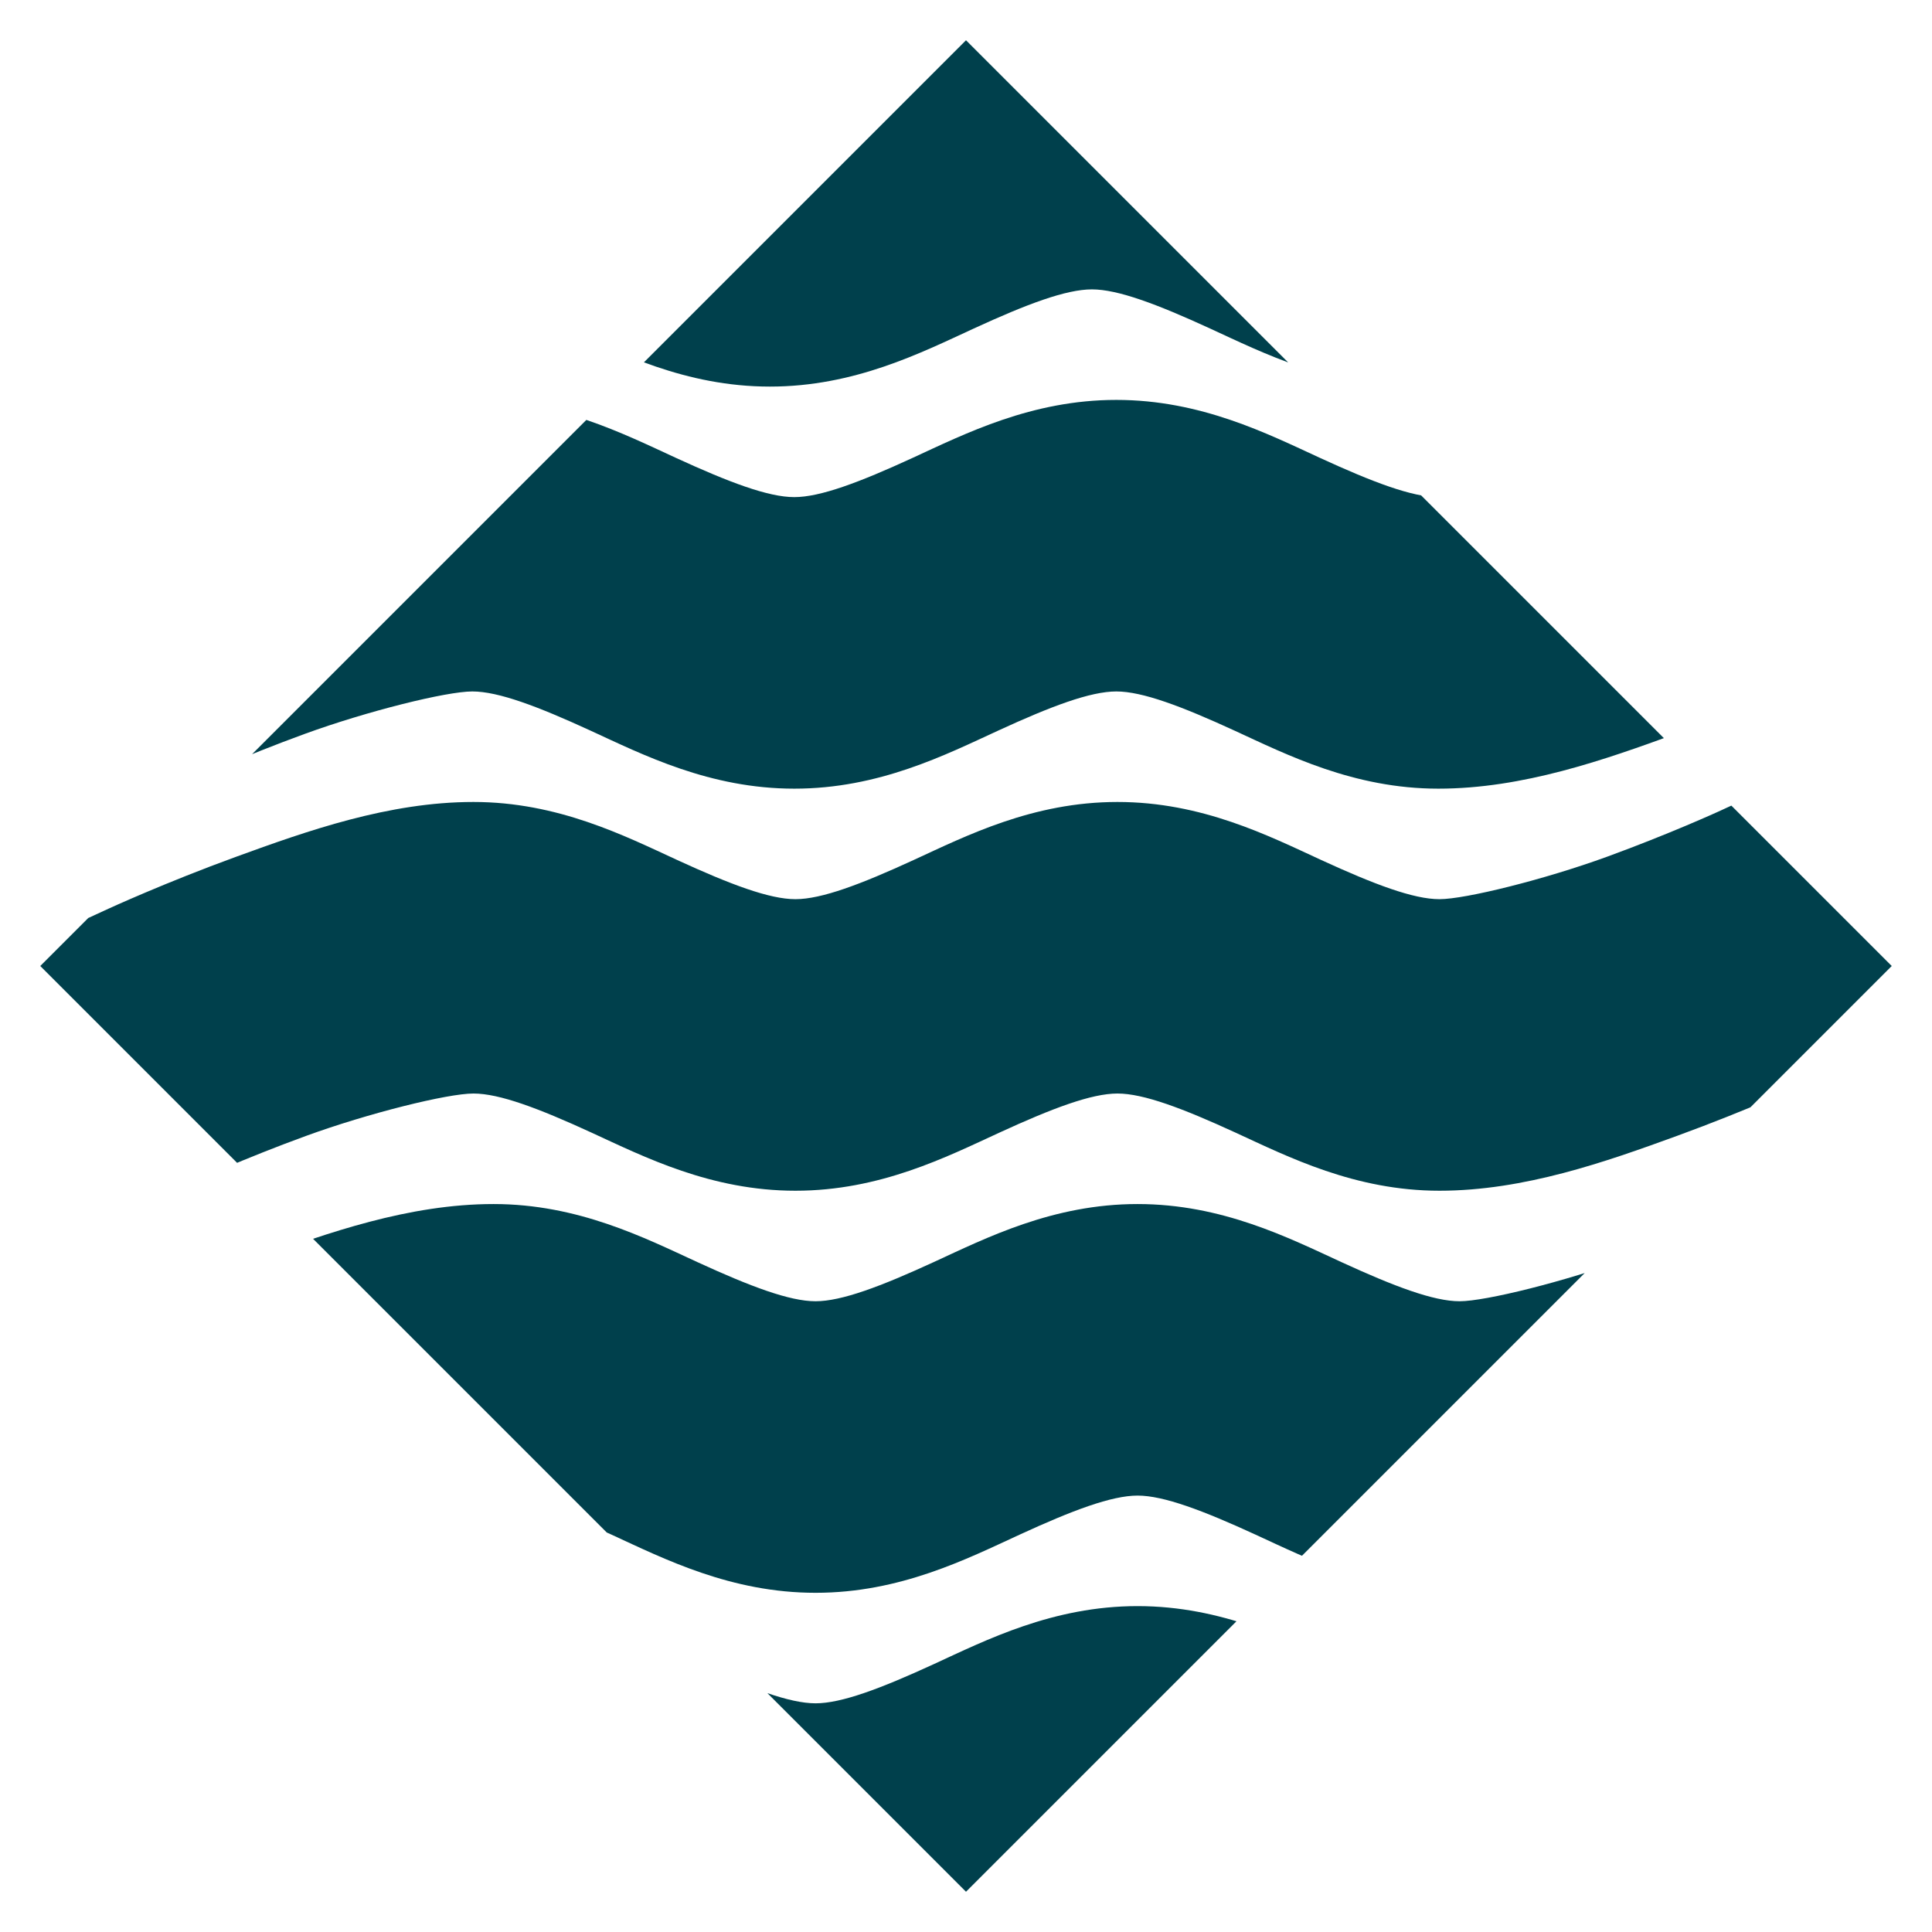
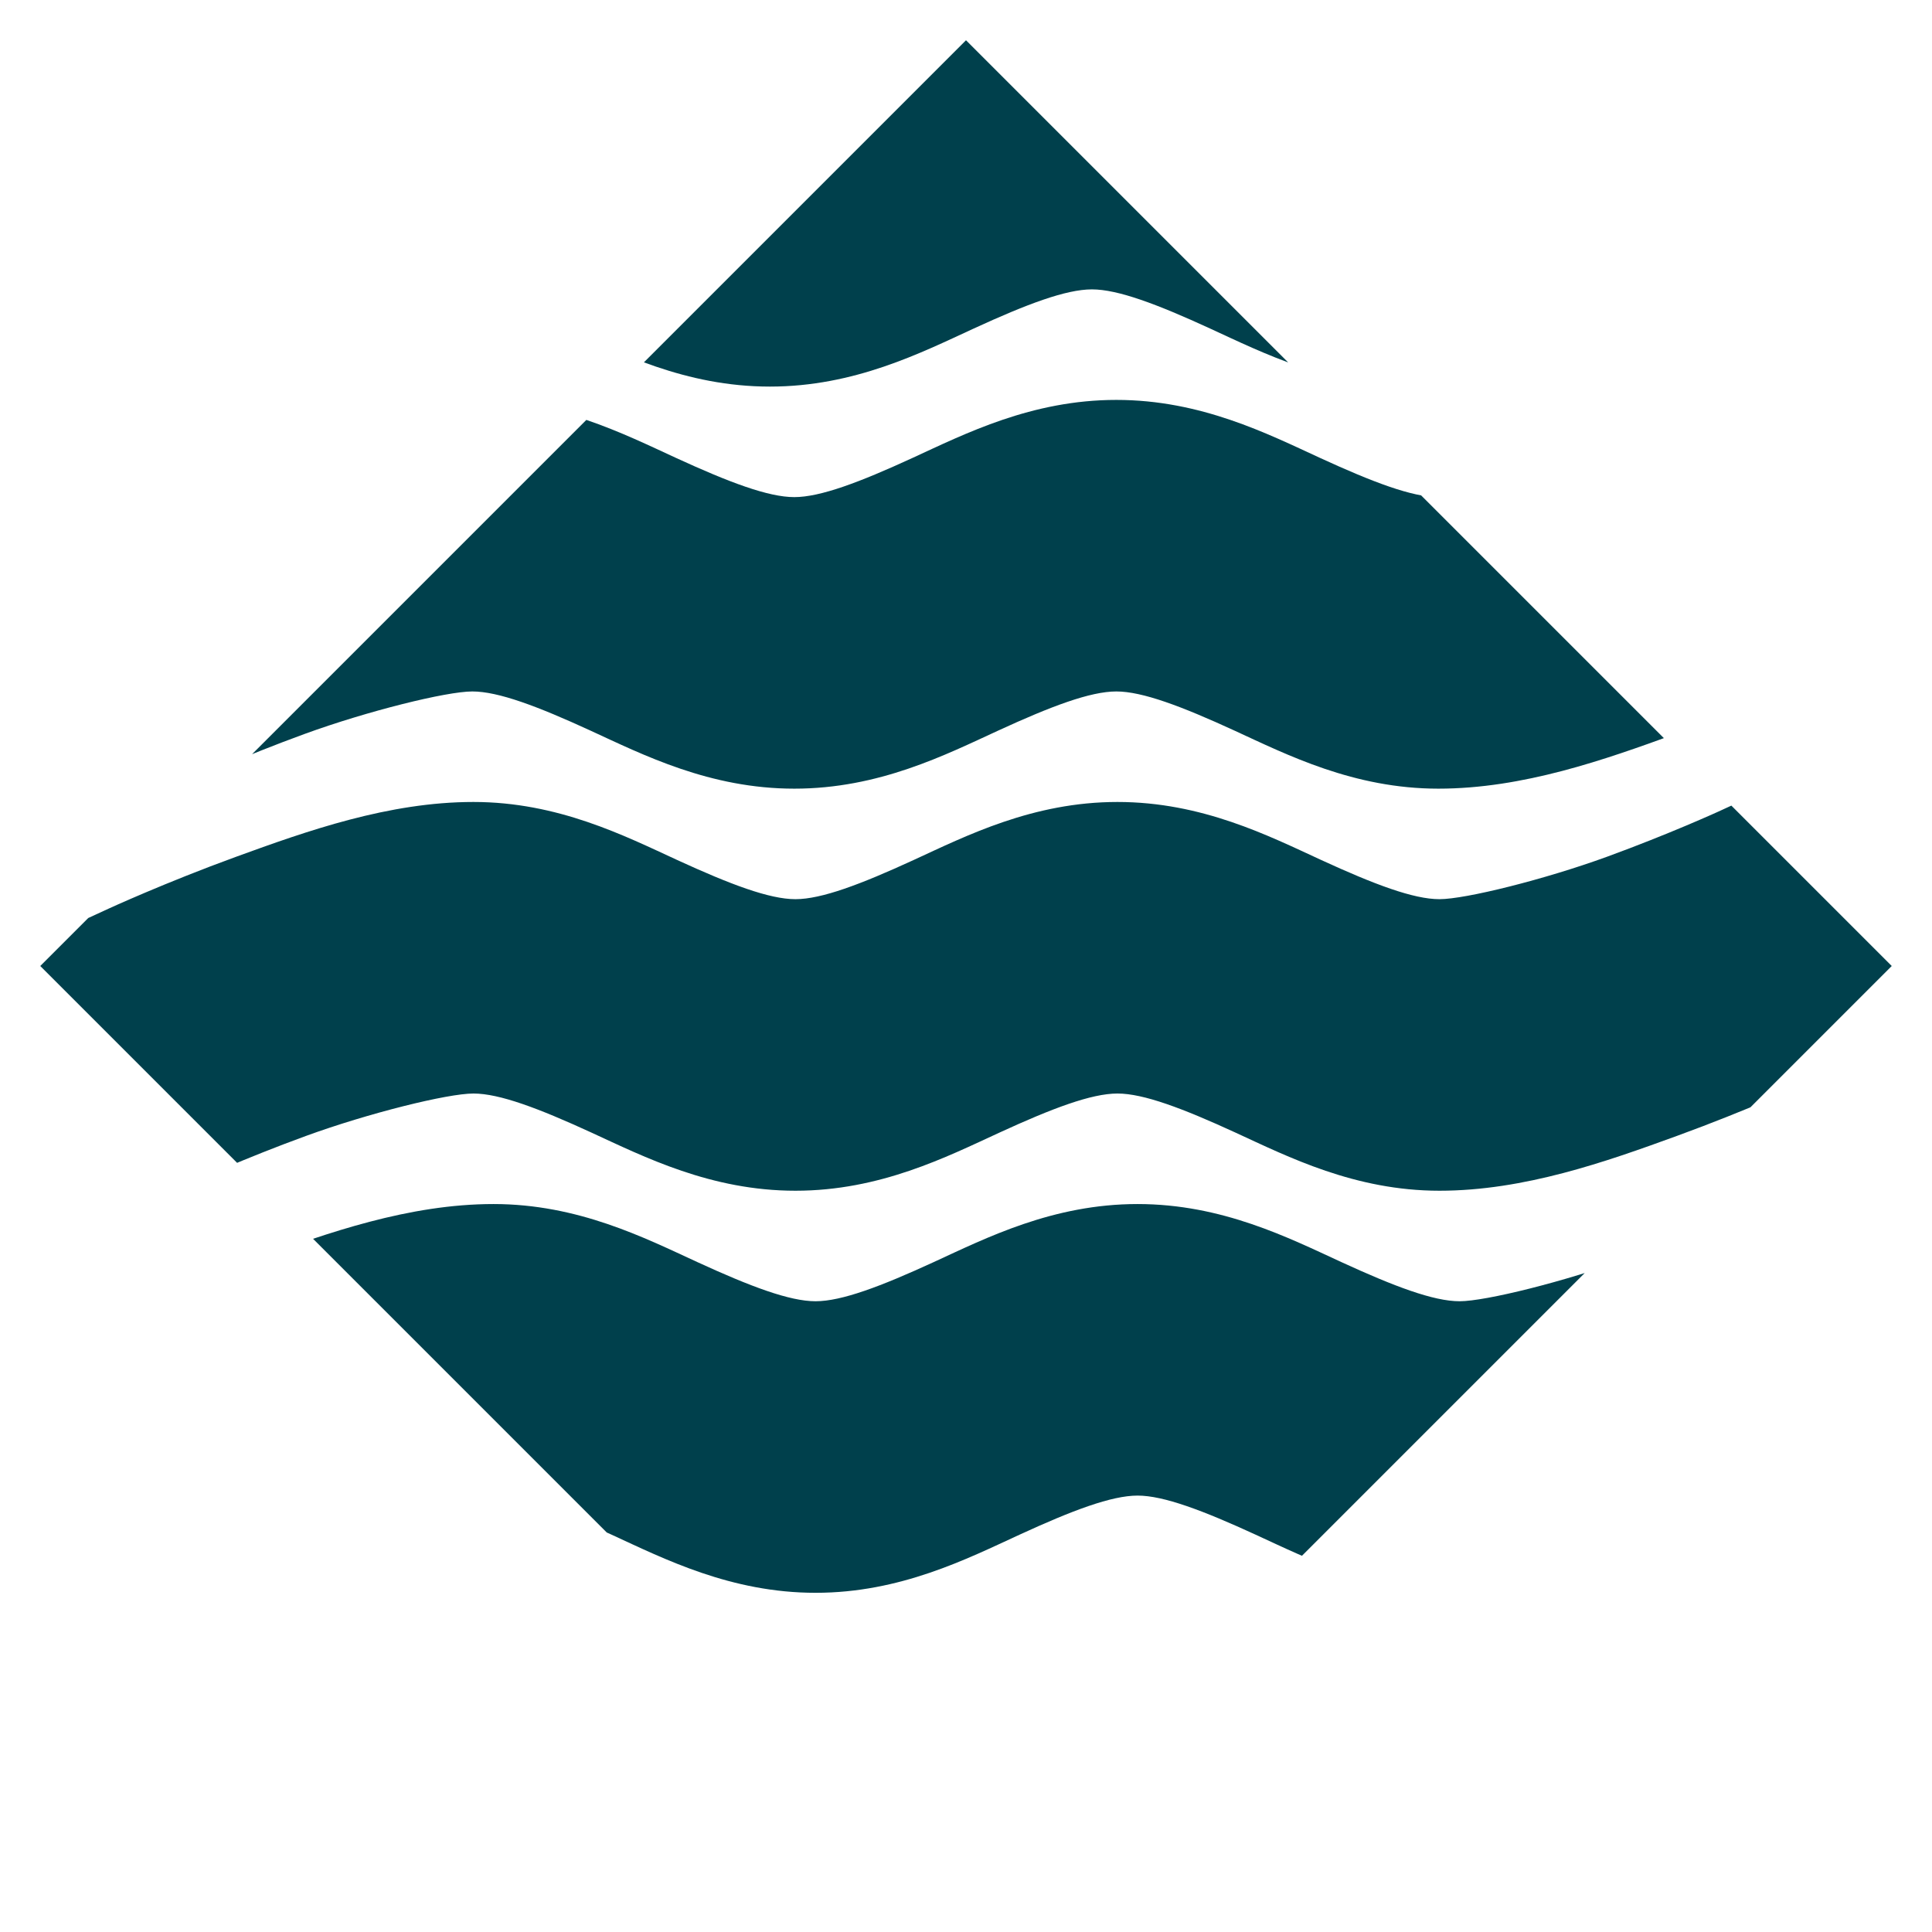
<svg xmlns="http://www.w3.org/2000/svg" xmlns:ns1="http://www.inkscape.org/namespaces/inkscape" xmlns:ns2="http://sodipodi.sourceforge.net/DTD/sodipodi-0.dtd" width="192" height="192" viewBox="0 0 50.8 50.8" version="1.1" id="svg5" ns1:version="1.1.2 (0a00cf5339, 2022-02-04)" ns2:docname="Logo2.svg" ns1:export-filename="/home/rdhutchins/Pictures/Logo.png" ns1:export-xdpi="96" ns1:export-ydpi="96">
  <ns2:namedview id="namedview7" pagecolor="#ffffff" bordercolor="#666666" borderopacity="1.0" ns1:pageshadow="2" ns1:pageopacity="0.0" ns1:pagecheckerboard="false" ns1:document-units="px" showgrid="true" width="19px" units="px" showborder="true" ns1:showpageshadow="false" borderlayer="true" objecttolerance="20" ns1:zoom="3.3215974" ns1:cx="47.115885" ns1:cy="111.99431" ns1:window-width="1920" ns1:window-height="1019" ns1:window-x="0" ns1:window-y="27" ns1:window-maximized="1" ns1:current-layer="layer3">
    <ns1:grid type="xygrid" id="grid9" originx="0" originy="0" empspacing="8" spacingx="1.058" spacingy="1.058" />
  </ns2:namedview>
  <defs id="defs2">
    <marker style="overflow:visible" id="Arrow1Sstart" refX="0.0" refY="0.0" orient="auto" ns1:stockid="Arrow1Sstart" ns1:isstock="true">
-       <path transform="scale(0.2) translate(6,0)" style="fill-rule:evenodd;fill:context-stroke;stroke:context-stroke;stroke-width:1.0pt" d="M 0.0,0.0 L 5.0,-5.0 L -12.5,0.0 L 5.0,5.0 L 0.0,0.0 z " id="path21272" />
-     </marker>
+       </marker>
    <marker style="overflow:visible" id="Arrow1Lstart" refX="0.0" refY="0.0" orient="auto" ns1:stockid="Arrow1Lstart" ns1:isstock="true">
-       <path transform="scale(0.8) translate(12.5,0)" style="fill-rule:evenodd;fill:context-stroke;stroke:context-stroke;stroke-width:1.0pt" d="M 0.0,0.0 L 5.0,-5.0 L -12.5,0.0 L 5.0,5.0 L 0.0,0.0 z " id="path21260" />
-     </marker>
+       </marker>
    <clipPath clipPathUnits="userSpaceOnUse" id="clipPath3067">
      <path style="color:#000000;fill:#000000;stroke-width:1;-inkscape-stroke:none" d="m 25.4,3.969 c -11.015,-2e-7 -19.989,8.349 -21.191,19.043 -0.003,0.001 -0.07,0.023 -0.07,0.023 l 0.055,0.143 c -0.078,0.741 -0.225,1.461 -0.225,2.223 0,0.638 0.133,1.239 0.188,1.863 -1.709e-4,6.6e-5 -0.018,0.006 -0.018,0.006 l 0.025,0.066 c 0.993,10.912 10.066,19.496 21.236,19.496 11.833,0 21.432,-9.599 21.432,-21.432 0,-11.833 -9.599,-21.432 -21.432,-21.432 z m 0,0.529 c 10.704,0 19.423,8.07 20.654,18.441 -1.23,-0.107 -2.385,-0.51 -3.631,-0.963 -0.794,-0.289 -1.569,0.02 -2.285,0.352 -0.716,0.332 -1.406,0.691 -2.039,0.691 -0.663,0 -1.327,-0.247 -2.021,-0.512 -0.695,-0.265 -1.419,-0.547 -2.211,-0.547 -0.791,0 -1.516,0.282 -2.211,0.547 -0.695,0.265 -1.36,0.512 -2.023,0.512 -0.663,0 -1.327,-0.247 -2.021,-0.512 -0.695,-0.265 -1.419,-0.547 -2.211,-0.547 -0.791,0 -1.516,0.282 -2.211,0.547 -0.695,0.265 -1.36,0.512 -2.023,0.512 -0.663,0 -1.327,-0.247 -2.021,-0.512 -0.695,-0.265 -1.419,-0.547 -2.211,-0.547 -0.791,0 -1.516,0.282 -2.211,0.547 -0.695,0.265 -1.36,0.512 -2.023,0.512 -0.663,0 -1.327,-0.247 -2.021,-0.512 C 9.983,22.243 9.258,21.961 8.467,21.961 7.675,21.961 6.615,22.232 5.729,22.5 5.188,22.663 5.044,22.724 4.758,22.826 6.039,12.509 14.735,4.498 25.4,4.498 Z m 16.842,17.977 c 1.262,0.459 2.501,0.903 3.865,1.002 0.05,0.539 0.156,1.061 0.164,1.611 -1.314,-0.067 -2.528,-0.515 -3.848,-0.994 -0.794,-0.289 -1.569,0.02 -2.285,0.352 -0.716,0.332 -1.406,0.689 -2.039,0.689 -0.663,0 -1.327,-0.247 -2.021,-0.512 -0.695,-0.265 -1.419,-0.547 -2.211,-0.547 -0.791,0 -1.516,0.282 -2.211,0.547 -0.695,0.265 -1.36,0.512 -2.023,0.512 -0.663,0 -1.327,-0.247 -2.021,-0.512 -0.695,-0.265 -1.419,-0.547 -2.211,-0.547 -0.791,0 -1.516,0.282 -2.211,0.547 -0.695,0.265 -1.36,0.512 -2.023,0.512 -0.663,0 -1.327,-0.247 -2.021,-0.512 -0.695,-0.265 -1.419,-0.547 -2.211,-0.547 -0.791,0 -1.516,0.282 -2.211,0.547 -0.695,0.265 -1.36,0.512 -2.023,0.512 -0.663,0 -1.327,-0.247 -2.021,-0.512 -0.695,-0.265 -1.419,-0.547 -2.211,-0.547 -0.791,0 -1.852,0.274 -2.738,0.541 -0.664,0.2 -0.952,0.312 -1.191,0.4 0.01,-0.55 0.11,-1.073 0.162,-1.611 0.228,-0.084 0.522,-0.199 1.182,-0.398 0.867,-0.262 1.923,-0.518 2.586,-0.518 0.663,0 1.327,0.247 2.021,0.512 0.695,0.265 1.419,0.547 2.211,0.547 0.791,0 1.516,-0.282 2.211,-0.547 0.695,-0.265 1.36,-0.512 2.023,-0.512 0.663,0 1.327,0.247 2.021,0.512 0.695,0.265 1.419,0.547 2.211,0.547 0.791,0 1.516,-0.282 2.211,-0.547 0.695,-0.265 1.36,-0.512 2.023,-0.512 0.663,0 1.327,0.247 2.021,0.512 0.695,0.265 1.419,0.547 2.211,0.547 0.791,0 1.516,-0.282 2.211,-0.547 0.695,-0.265 1.36,-0.512 2.023,-0.512 0.663,0 1.327,0.247 2.021,0.512 0.695,0.265 1.419,0.547 2.211,0.547 0.822,0 1.567,-0.418 2.262,-0.74 0.695,-0.322 1.308,-0.542 1.881,-0.334 z m 0,2.115 c 1.317,0.479 2.601,0.964 4.039,1.029 -0.006,0.534 -0.113,1.039 -0.158,1.562 -1.256,-0.095 -2.43,-0.511 -3.699,-0.973 -0.794,-0.289 -1.569,0.02 -2.285,0.352 -0.716,0.332 -1.406,0.691 -2.039,0.691 -0.663,0 -1.327,-0.247 -2.021,-0.512 -0.695,-0.265 -1.419,-0.547 -2.211,-0.547 -0.791,0 -1.516,0.282 -2.211,0.547 -0.695,0.265 -1.36,0.512 -2.023,0.512 -0.663,0 -1.327,-0.247 -2.021,-0.512 -0.695,-0.265 -1.419,-0.547 -2.211,-0.547 -0.791,0 -1.516,0.282 -2.211,0.547 -0.695,0.265 -1.36,0.512 -2.023,0.512 -0.663,0 -1.327,-0.247 -2.021,-0.512 -0.695,-0.265 -1.419,-0.547 -2.211,-0.547 -0.791,0 -1.516,0.282 -2.211,0.547 -0.695,0.265 -1.36,0.512 -2.023,0.512 -0.663,0 -1.327,-0.247 -2.021,-0.512 -0.695,-0.265 -1.419,-0.547 -2.211,-0.547 -0.791,0 -1.852,0.274 -2.738,0.541 -0.591,0.178 -0.787,0.258 -1.061,0.357 -0.041,-0.506 -0.148,-0.992 -0.152,-1.508 0.139,-0.052 0.603,-0.229 1.365,-0.459 0.867,-0.262 1.923,-0.52 2.586,-0.52 0.663,0 1.327,0.247 2.021,0.512 0.695,0.265 1.419,0.547 2.211,0.547 0.791,0 1.516,-0.282 2.211,-0.547 0.695,-0.265 1.36,-0.512 2.023,-0.512 0.663,0 1.327,0.247 2.021,0.512 0.695,0.265 1.419,0.547 2.211,0.547 0.791,0 1.516,-0.282 2.211,-0.547 0.695,-0.265 1.36,-0.512 2.023,-0.512 0.663,0 1.327,0.247 2.021,0.512 0.695,0.265 1.419,0.547 2.211,0.547 0.791,0 1.516,-0.282 2.211,-0.547 0.695,-0.265 1.36,-0.512 2.023,-0.512 0.663,0 1.327,0.247 2.021,0.512 0.695,0.265 1.419,0.547 2.211,0.547 0.822,0 1.567,-0.418 2.262,-0.74 0.695,-0.322 1.308,-0.542 1.881,-0.334 z m 0,2.117 c 1.25,0.454 2.479,0.891 3.828,0.996 -1.16,10.448 -9.912,18.6 -20.67,18.6 -10.783,3e-6 -19.551,-8.189 -20.678,-18.672 0.236,-0.087 0.512,-0.195 1.158,-0.391 0.867,-0.262 1.923,-0.518 2.586,-0.518 0.663,0 1.327,0.247 2.021,0.512 0.695,0.265 1.419,0.547 2.211,0.547 0.791,0 1.516,-0.282 2.211,-0.547 0.695,-0.265 1.36,-0.512 2.023,-0.512 0.663,0 1.327,0.247 2.021,0.512 0.695,0.265 1.419,0.547 2.211,0.547 0.791,0 1.516,-0.282 2.211,-0.547 0.695,-0.265 1.36,-0.512 2.023,-0.512 0.663,0 1.327,0.247 2.021,0.512 0.695,0.265 1.419,0.547 2.211,0.547 0.791,0 1.516,-0.282 2.211,-0.547 0.695,-0.265 1.36,-0.512 2.023,-0.512 0.663,0 1.327,0.247 2.021,0.512 0.695,0.265 1.419,0.547 2.211,0.547 0.822,0 1.567,-0.418 2.262,-0.74 0.695,-0.322 1.308,-0.542 1.881,-0.334 z" id="path3069" />
    </clipPath>
    <clipPath clipPathUnits="userSpaceOnUse" id="clipPath6987">
-       <path style="color:#000000;display:inline;fill:#fa0000;fill-opacity:1;stroke:#ff0000;stroke-width:1.058;stroke-miterlimit:4;stroke-dasharray:none;stroke-opacity:1" d="m 25.4,4.233 c 11.547,0 20.902,9.355 20.902,20.902 0,11.547 -9.355,20.902 -20.902,20.902 -11.547,0 -20.902,-9.355 -20.902,-20.902 0,-11.547 9.355,-20.902 20.902,-20.902 z" id="path6989" />
-     </clipPath>
+       </clipPath>
    <clipPath clipPathUnits="userSpaceOnUse" id="clipPath6991">
      <path style="color:#000000;display:inline;fill:#fa0000;fill-opacity:1;stroke:#ff0000;stroke-width:1.058;stroke-miterlimit:4;stroke-dasharray:none;stroke-opacity:1" d="m 25.4,4.233 c 11.547,0 20.902,9.355 20.902,20.902 0,11.547 -9.355,20.902 -20.902,20.902 -11.547,0 -20.902,-9.355 -20.902,-20.902 0,-11.547 9.355,-20.902 20.902,-20.902 z" id="path6993" />
    </clipPath>
    <clipPath clipPathUnits="userSpaceOnUse" id="clipPath6995">
      <path id="path6997" style="color:#000000;fill:#000000;-inkscape-stroke:none" d="m 25.4,3.969 c -11.69,0 -21.168,9.476 -21.168,21.166 0,11.69 9.478,21.168 21.168,21.168 11.69,0 21.166,-9.478 21.166,-21.168 0,-11.69 -9.476,-21.166 -21.166,-21.166 z m 0,0.529 c 11.404,0 20.637,9.233 20.637,20.637 0,11.404 -9.233,20.639 -20.637,20.639 -11.404,0 -20.639,-9.235 -20.639,-20.639 0,-11.404 9.235,-20.637 20.639,-20.637 z M 41.157,17.439 c -0.383,0.082 -0.755,0.242 -1.113,0.408 -0.716,0.332 -1.406,0.691 -2.039,0.691 -0.663,0 -1.327,-0.247 -2.021,-0.512 -0.695,-0.265 -1.419,-0.547 -2.211,-0.547 -0.791,0 -1.516,0.282 -2.211,0.547 -0.695,0.265 -1.36,0.512 -2.023,0.512 -0.663,0 -1.327,-0.247 -2.021,-0.512 -0.695,-0.265 -1.419,-0.547 -2.211,-0.547 -0.791,0 -1.516,0.282 -2.211,0.547 -0.695,0.265 -1.36,0.512 -2.023,0.512 -0.663,0 -1.327,-0.247 -2.021,-0.512 -0.695,-0.265 -1.419,-0.547 -2.211,-0.547 -0.791,0 -1.516,0.282 -2.211,0.547 -0.695,0.265 -1.36,0.512 -2.023,0.512 -0.663,0 -1.327,-0.247 -2.021,-0.512 -0.695,-0.265 -1.419,-0.547 -2.211,-0.547 -0.791,0 -1.852,0.272 -2.738,0.539 -0.886,0.268 -1.59,0.535 -1.59,0.535 l 0.189,0.496 c 0,0 0.686,-0.262 1.553,-0.523 0.867,-0.262 1.923,-0.518 2.586,-0.518 0.663,0 1.327,0.247 2.021,0.512 0.695,0.265 1.419,0.547 2.211,0.547 0.791,0 1.516,-0.282 2.211,-0.547 0.695,-0.265 1.36,-0.512 2.023,-0.512 0.663,0 1.327,0.247 2.021,0.512 0.695,0.265 1.419,0.547 2.211,0.547 0.791,0 1.516,-0.282 2.211,-0.547 0.695,-0.265 1.36,-0.512 2.023,-0.512 0.663,0 1.327,0.247 2.021,0.512 0.695,0.265 1.419,0.547 2.211,0.547 0.791,0 1.516,-0.282 2.211,-0.547 0.695,-0.265 1.36,-0.512 2.023,-0.512 0.663,0 1.327,0.247 2.021,0.512 0.695,0.265 1.419,0.547 2.211,0.547 0.822,0 1.567,-0.418 2.262,-0.74 0.695,-0.322 1.308,-0.542 1.881,-0.334 1.407,0.511 2.762,1.074 4.324,1.074 V 18.538 c -1.434,0 -2.722,-0.527 -4.143,-1.043 -0.397,-0.144 -0.789,-0.139 -1.172,-0.057 z m 0,2.044 c -0.383,0.082 -0.755,0.242 -1.113,0.408 -0.716,0.332 -1.406,0.691 -2.039,0.691 -0.663,0 -1.327,-0.247 -2.021,-0.512 -0.695,-0.265 -1.419,-0.547 -2.211,-0.547 -0.791,0 -1.516,0.282 -2.211,0.547 -0.695,0.265 -1.36,0.512 -2.023,0.512 -0.663,0 -1.327,-0.247 -2.021,-0.512 -0.695,-0.265 -1.419,-0.547 -2.211,-0.547 -0.791,0 -1.516,0.282 -2.211,0.547 -0.695,0.265 -1.36,0.512 -2.023,0.512 -0.663,0 -1.327,-0.247 -2.021,-0.512 -0.695,-0.265 -1.419,-0.547 -2.211,-0.547 -0.791,0 -1.516,0.282 -2.211,0.547 -0.695,0.265 -1.36,0.512 -2.023,0.512 -0.663,0 -1.327,-0.247 -2.021,-0.512 -0.695,-0.265 -1.419,-0.547 -2.211,-0.547 -0.791,0 -1.852,0.272 -2.738,0.539 -0.886,0.268 -1.59,0.535 -1.59,0.535 l 0.189,0.496 c 0,0 0.686,-0.262 1.553,-0.523 0.867,-0.262 1.923,-0.518 2.586,-0.518 0.663,0 1.327,0.247 2.021,0.512 0.695,0.265 1.419,0.547 2.211,0.547 0.791,0 1.516,-0.282 2.211,-0.547 0.695,-0.265 1.36,-0.512 2.023,-0.512 0.663,0 1.327,0.247 2.021,0.512 0.695,0.265 1.419,0.547 2.211,0.547 0.791,0 1.516,-0.282 2.211,-0.547 0.695,-0.265 1.36,-0.512 2.023,-0.512 0.663,0 1.327,0.247 2.021,0.512 0.695,0.265 1.419,0.547 2.211,0.547 0.791,0 1.516,-0.282 2.211,-0.547 0.695,-0.265 1.36,-0.512 2.023,-0.512 0.663,0 1.327,0.247 2.021,0.512 0.695,0.265 1.419,0.547 2.211,0.547 0.822,0 1.567,-0.418 2.262,-0.74 0.695,-0.322 1.308,-0.542 1.881,-0.334 1.407,0.511 2.762,1.074 4.324,1.074 v -0.529 c -1.434,0 -2.722,-0.527 -4.143,-1.043 -0.397,-0.144 -0.789,-0.139 -1.172,-0.057 z m 0.118,8.177 c -0.383,0.082 -0.755,0.242 -1.113,0.408 -0.716,0.332 -1.406,0.691 -2.039,0.691 -0.663,0 -1.327,-0.247 -2.021,-0.512 -0.695,-0.265 -1.419,-0.547 -2.211,-0.547 -0.791,0 -1.516,0.282 -2.211,0.547 -0.695,0.265 -1.36,0.512 -2.023,0.512 -0.663,0 -1.327,-0.247 -2.021,-0.512 -0.695,-0.265 -1.419,-0.547 -2.211,-0.547 -0.791,0 -1.516,0.282 -2.211,0.547 -0.695,0.265 -1.36,0.512 -2.023,0.512 -0.663,0 -1.327,-0.247 -2.021,-0.512 -0.695,-0.265 -1.419,-0.547 -2.211,-0.547 -0.791,0 -1.516,0.282 -2.211,0.547 -0.695,0.265 -1.36,0.512 -2.023,0.512 -0.663,0 -1.327,-0.247 -2.021,-0.512 -0.695,-0.265 -1.419,-0.547 -2.211,-0.547 -0.791,0 -1.852,0.272 -2.738,0.539 -0.886,0.268 -1.59,0.535 -1.59,0.535 l 0.189,0.496 c 0,0 0.686,-0.262 1.553,-0.523 0.867,-0.262 1.923,-0.518 2.586,-0.518 0.663,0 1.327,0.247 2.021,0.512 0.695,0.265 1.419,0.547 2.211,0.547 0.791,0 1.516,-0.282 2.211,-0.547 0.695,-0.265 1.36,-0.512 2.023,-0.512 0.663,0 1.327,0.247 2.021,0.512 0.695,0.265 1.419,0.547 2.211,0.547 0.791,0 1.516,-0.282 2.211,-0.547 0.695,-0.265 1.36,-0.512 2.023,-0.512 0.663,0 1.327,0.247 2.021,0.512 0.695,0.265 1.419,0.547 2.211,0.547 0.791,0 1.516,-0.282 2.211,-0.547 0.695,-0.265 1.36,-0.512 2.023,-0.512 0.663,0 1.327,0.247 2.021,0.512 0.695,0.265 1.419,0.547 2.211,0.547 0.822,0 1.567,-0.418 2.262,-0.74 0.695,-0.322 1.308,-0.542 1.881,-0.334 1.407,0.511 2.762,1.074 4.324,1.074 v -0.529 c -1.434,0 -2.722,-0.527 -4.143,-1.043 -0.397,-0.144 -0.789,-0.139 -1.172,-0.057 z m 0,4.089 c -0.383,0.082 -0.755,0.242 -1.113,0.408 -0.716,0.332 -1.406,0.691 -2.039,0.691 -0.663,0 -1.327,-0.247 -2.021,-0.512 -0.695,-0.265 -1.419,-0.547 -2.211,-0.547 -0.791,0 -1.516,0.282 -2.211,0.547 -0.695,0.265 -1.36,0.512 -2.023,0.512 -0.663,0 -1.327,-0.247 -2.021,-0.512 -0.695,-0.265 -1.419,-0.547 -2.211,-0.547 -0.791,0 -1.516,0.282 -2.211,0.547 -0.695,0.265 -1.36,0.512 -2.023,0.512 -0.663,0 -1.327,-0.247 -2.021,-0.512 -0.695,-0.265 -1.419,-0.547 -2.211,-0.547 -0.791,0 -1.516,0.282 -2.211,0.547 -0.695,0.265 -1.36,0.512 -2.023,0.512 -0.663,0 -1.327,-0.247 -2.021,-0.512 -0.695,-0.265 -1.419,-0.547 -2.211,-0.547 -0.791,0 -1.852,0.274 -2.738,0.541 -0.886,0.268 -1.59,0.535 -1.59,0.535 l 0.189,0.494 c 0,0 0.686,-0.262 1.553,-0.523 0.867,-0.262 1.923,-0.518 2.586,-0.518 0.663,0 1.327,0.247 2.021,0.512 0.695,0.265 1.419,0.547 2.211,0.547 0.791,0 1.516,-0.282 2.211,-0.547 0.695,-0.265 1.36,-0.512 2.023,-0.512 0.663,0 1.327,0.247 2.021,0.512 0.695,0.265 1.419,0.547 2.211,0.547 0.791,0 1.516,-0.282 2.211,-0.547 0.695,-0.265 1.36,-0.512 2.023,-0.512 0.663,0 1.327,0.247 2.021,0.512 0.695,0.265 1.419,0.547 2.211,0.547 0.791,0 1.516,-0.282 2.211,-0.547 0.695,-0.265 1.36,-0.512 2.023,-0.512 0.663,0 1.327,0.247 2.021,0.512 0.695,0.265 1.419,0.547 2.211,0.547 0.822,0 1.567,-0.418 2.262,-0.74 0.695,-0.322 1.308,-0.542 1.881,-0.334 1.407,0.511 2.762,1.074 4.324,1.074 v -0.529 c -1.434,0 -2.722,-0.527 -4.143,-1.043 -0.397,-0.144 -0.789,-0.139 -1.172,-0.057 z m 0,-2.044 c -0.383,0.082 -0.755,0.244 -1.113,0.41 -0.716,0.332 -1.406,0.689 -2.039,0.689 -0.663,0 -1.327,-0.247 -2.021,-0.512 -0.695,-0.265 -1.419,-0.547 -2.211,-0.547 -0.791,0 -1.516,0.282 -2.211,0.547 -0.695,0.265 -1.36,0.512 -2.023,0.512 -0.663,0 -1.327,-0.247 -2.021,-0.512 -0.695,-0.265 -1.419,-0.547 -2.211,-0.547 -0.791,0 -1.516,0.282 -2.211,0.547 -0.695,0.265 -1.36,0.512 -2.023,0.512 -0.663,0 -1.327,-0.247 -2.021,-0.512 -0.695,-0.265 -1.419,-0.547 -2.211,-0.547 -0.791,0 -1.516,0.282 -2.211,0.547 -0.695,0.265 -1.36,0.512 -2.023,0.512 -0.663,0 -1.327,-0.247 -2.021,-0.512 -0.695,-0.265 -1.419,-0.547 -2.211,-0.547 -0.791,0 -1.852,0.274 -2.738,0.541 -0.886,0.268 -1.59,0.535 -1.59,0.535 l 0.189,0.494 c 0,0 0.686,-0.26 1.553,-0.521 0.867,-0.262 1.923,-0.52 2.586,-0.52 0.663,0 1.327,0.247 2.021,0.512 0.695,0.265 1.419,0.547 2.211,0.547 0.791,0 1.516,-0.282 2.211,-0.547 0.695,-0.265 1.36,-0.512 2.023,-0.512 0.663,0 1.327,0.247 2.021,0.512 0.695,0.265 1.419,0.547 2.211,0.547 0.791,0 1.516,-0.282 2.211,-0.547 0.695,-0.265 1.36,-0.512 2.023,-0.512 0.663,0 1.327,0.247 2.021,0.512 0.695,0.265 1.419,0.547 2.211,0.547 0.791,0 1.516,-0.282 2.211,-0.547 0.695,-0.265 1.36,-0.512 2.023,-0.512 0.663,0 1.327,0.247 2.021,0.512 0.695,0.265 1.419,0.547 2.211,0.547 0.822,0 1.567,-0.418 2.262,-0.74 0.695,-0.322 1.308,-0.542 1.881,-0.334 1.407,0.511 2.762,1.074 4.324,1.074 v -0.529 c -1.434,0 -2.722,-0.525 -4.143,-1.041 -0.397,-0.144 -0.789,-0.141 -1.172,-0.059 z m -0.023,-8.177 c -0.383,0.082 -0.755,0.242 -1.113,0.408 -0.716,0.332 -1.406,0.691 -2.039,0.691 -0.663,0 -1.327,-0.247 -2.021,-0.512 -0.695,-0.265 -1.419,-0.547 -2.211,-0.547 -0.791,0 -1.516,0.282 -2.211,0.547 -0.695,0.265 -1.36,0.512 -2.023,0.512 -0.663,0 -1.327,-0.247 -2.021,-0.512 -0.695,-0.265 -1.419,-0.547 -2.211,-0.547 -0.791,0 -1.516,0.282 -2.211,0.547 -0.695,0.265 -1.36,0.512 -2.023,0.512 -0.663,0 -1.327,-0.247 -2.021,-0.512 -0.695,-0.265 -1.419,-0.547 -2.211,-0.547 -0.791,0 -1.516,0.282 -2.211,0.547 -0.695,0.265 -1.36,0.512 -2.023,0.512 -0.663,0 -1.327,-0.247 -2.021,-0.512 -0.695,-0.265 -1.419,-0.547 -2.211,-0.547 -0.791,0 -1.852,0.272 -2.738,0.539 -0.886,0.268 -1.59,0.535 -1.59,0.535 l 0.189,0.496 c 0,0 0.686,-0.262 1.553,-0.523 0.867,-0.262 1.923,-0.518 2.586,-0.518 0.663,0 1.327,0.247 2.021,0.512 0.695,0.265 1.419,0.547 2.211,0.547 0.791,0 1.516,-0.282 2.211,-0.547 0.695,-0.265 1.36,-0.512 2.023,-0.512 0.663,0 1.327,0.247 2.021,0.512 0.695,0.265 1.419,0.547 2.211,0.547 0.791,0 1.516,-0.282 2.211,-0.547 0.695,-0.265 1.36,-0.512 2.023,-0.512 0.663,0 1.327,0.247 2.021,0.512 0.695,0.265 1.419,0.547 2.211,0.547 0.791,0 1.516,-0.282 2.211,-0.547 0.695,-0.265 1.36,-0.512 2.023,-0.512 0.663,0 1.327,0.247 2.021,0.512 0.695,0.265 1.419,0.547 2.211,0.547 0.822,0 1.567,-0.418 2.262,-0.74 0.695,-0.322 1.308,-0.542 1.881,-0.334 1.407,0.511 2.762,1.074 4.324,1.074 V 22.627 c -1.434,0 -2.722,-0.527 -4.143,-1.043 -0.397,-0.144 -0.789,-0.139 -1.172,-0.057 z m 0,4.089 c -0.383,0.082 -0.755,0.242 -1.113,0.408 -0.716,0.332 -1.406,0.691 -2.039,0.691 -0.663,0 -1.327,-0.247 -2.021,-0.512 -0.695,-0.265 -1.419,-0.547 -2.211,-0.547 -0.791,0 -1.516,0.282 -2.211,0.547 -0.695,0.265 -1.36,0.512 -2.023,0.512 -0.663,0 -1.327,-0.247 -2.021,-0.512 -0.695,-0.265 -1.419,-0.547 -2.211,-0.547 -0.791,0 -1.516,0.282 -2.211,0.547 -0.695,0.265 -1.36,0.512 -2.023,0.512 -0.663,0 -1.327,-0.247 -2.021,-0.512 -0.695,-0.265 -1.419,-0.547 -2.211,-0.547 -0.791,0 -1.516,0.282 -2.211,0.547 -0.695,0.265 -1.36,0.512 -2.023,0.512 -0.663,0 -1.327,-0.247 -2.021,-0.512 -0.695,-0.265 -1.419,-0.547 -2.211,-0.547 -0.791,0 -1.852,0.274 -2.738,0.541 C 4.842,26.466 4.138,26.733 4.138,26.733 l 0.189,0.494 c 0,0 0.686,-0.262 1.553,-0.523 0.867,-0.262 1.923,-0.518 2.586,-0.518 0.663,0 1.327,0.247 2.021,0.512 0.695,0.265 1.419,0.547 2.211,0.547 0.791,0 1.516,-0.282 2.211,-0.547 0.695,-0.265 1.36,-0.512 2.023,-0.512 0.663,0 1.327,0.247 2.021,0.512 0.695,0.265 1.419,0.547 2.211,0.547 0.791,0 1.516,-0.282 2.211,-0.547 0.695,-0.265 1.36,-0.512 2.023,-0.512 0.663,0 1.327,0.247 2.021,0.512 0.695,0.265 1.419,0.547 2.211,0.547 0.791,0 1.516,-0.282 2.211,-0.547 0.695,-0.265 1.36,-0.512 2.023,-0.512 0.663,0 1.327,0.247 2.021,0.512 0.695,0.265 1.419,0.547 2.211,0.547 0.822,0 1.567,-0.418 2.262,-0.74 0.695,-0.322 1.308,-0.542 1.881,-0.334 1.407,0.511 2.762,1.074 4.324,1.074 v -0.529 c -1.434,0 -2.722,-0.527 -4.143,-1.043 -0.397,-0.144 -0.789,-0.139 -1.172,-0.057 z m 0,-2.044 c -0.383,0.082 -0.755,0.244 -1.113,0.41 -0.716,0.332 -1.406,0.689 -2.039,0.689 -0.663,0 -1.327,-0.247 -2.021,-0.512 -0.695,-0.265 -1.419,-0.547 -2.211,-0.547 -0.791,0 -1.516,0.282 -2.211,0.547 -0.695,0.265 -1.36,0.512 -2.023,0.512 -0.663,0 -1.327,-0.247 -2.021,-0.512 -0.695,-0.265 -1.419,-0.547 -2.211,-0.547 -0.791,0 -1.516,0.282 -2.211,0.547 -0.695,0.265 -1.36,0.512 -2.023,0.512 -0.663,0 -1.327,-0.247 -2.021,-0.512 -0.695,-0.265 -1.419,-0.547 -2.211,-0.547 -0.791,0 -1.516,0.282 -2.211,0.547 -0.695,0.265 -1.36,0.512 -2.023,0.512 -0.663,0 -1.327,-0.247 -2.021,-0.512 -0.695,-0.265 -1.419,-0.547 -2.211,-0.547 -0.791,0 -1.852,0.274 -2.738,0.541 -0.886,0.268 -1.59,0.535 -1.59,0.535 l 0.189,0.494 c 0,0 0.686,-0.26 1.553,-0.521 0.867,-0.262 1.923,-0.52 2.586,-0.52 0.663,0 1.327,0.247 2.021,0.512 0.695,0.265 1.419,0.547 2.211,0.547 0.791,0 1.516,-0.282 2.211,-0.547 0.695,-0.265 1.36,-0.512 2.023,-0.512 0.663,0 1.327,0.247 2.021,0.512 0.695,0.265 1.419,0.547 2.211,0.547 0.791,0 1.516,-0.282 2.211,-0.547 0.695,-0.265 1.36,-0.512 2.023,-0.512 0.663,0 1.327,0.247 2.021,0.512 0.695,0.265 1.419,0.547 2.211,0.547 0.791,0 1.516,-0.282 2.211,-0.547 0.695,-0.265 1.36,-0.512 2.023,-0.512 0.663,0 1.327,0.247 2.021,0.512 0.695,0.265 1.419,0.547 2.211,0.547 0.822,0 1.567,-0.418 2.262,-0.74 0.695,-0.322 1.308,-0.542 1.881,-0.334 1.407,0.511 2.762,1.074 4.324,1.074 v -0.529 c -1.434,0 -2.722,-0.525 -4.143,-1.041 -0.397,-0.144 -0.789,-0.141 -1.172,-0.059 z" clip-path="url(#clipPath6987)" transform="translate(3.918e-4,0.265)" />
    </clipPath>
    <clipPath clipPathUnits="userSpaceOnUse" id="clipPath23820">
-       <path style="color:#000000;display:inline;fill:#002f40;fill-opacity:1;stroke:#002f40;stroke-width:0.529;stroke-miterlimit:4;stroke-dasharray:none;stroke-opacity:1" d="m 25.4,4.233 c 11.547,0 20.902,9.355 20.902,20.902 0,11.547 -9.355,20.902 -20.902,20.902 -11.547,0 -20.902,-9.355 -20.902,-20.902 0,-11.547 9.355,-20.902 20.902,-20.902 z" id="path23822" ns1:export-filename="/home/rdhutchins/Pictures/Logo-V2.png" ns1:export-xdpi="96" ns1:export-ydpi="96" />
-     </clipPath>
+       </clipPath>
    <clipPath clipPathUnits="userSpaceOnUse" id="clipPath11804">
      <path style="color:#000000;display:inline;fill:#002f40;fill-opacity:1;stroke:none;stroke-width:0.529;stroke-miterlimit:4;stroke-dasharray:none;stroke-opacity:1" d="m 40.025,10.51 c 8.165,8.165 8.165,21.395 0,29.56 -8.165,8.165 -21.395,8.165 -29.56,0 -8.165,-8.165 -8.165,-21.395 0,-29.56 8.165,-8.165 21.395,-8.165 29.56,0 z" id="path11806" ns1:export-filename="/home/rdhutchins/Pictures/Logo-V2.png" ns1:export-xdpi="96" ns1:export-ydpi="96" />
    </clipPath>
    <clipPath clipPathUnits="userSpaceOnUse" id="clipPath11808">
      <path style="color:#000000;display:inline;fill:#002f40;fill-opacity:1;stroke:none;stroke-width:0.529;stroke-miterlimit:4;stroke-dasharray:none;stroke-opacity:1" d="m 39.987,12.126 c 8.165,8.165 8.165,21.395 0,29.56 -8.165,8.165 -21.395,8.165 -29.56,0 -8.165,-8.165 -8.165,-21.395 0,-29.56 8.165,-8.165 21.395,-8.165 29.56,0 z" id="path11810" ns1:export-filename="/home/rdhutchins/Pictures/Logo-V2.png" ns1:export-xdpi="96" ns1:export-ydpi="96" />
    </clipPath>
    <clipPath clipPathUnits="userSpaceOnUse" id="clipPath11816">
      <path style="color:#000000;display:inline;fill:#002f40;fill-opacity:1;stroke:none;stroke-width:0.529;stroke-miterlimit:4;stroke-dasharray:none;stroke-opacity:1" d="m 39.987,12.126 c 8.165,8.165 8.165,21.395 0,29.56 -8.165,8.165 -21.395,8.165 -29.56,0 -8.165,-8.165 -8.165,-21.395 0,-29.56 8.165,-8.165 21.395,-8.165 29.56,0 z" id="path11818" ns1:export-filename="/home/rdhutchins/Pictures/Logo-V2.png" ns1:export-xdpi="96" ns1:export-ydpi="96" />
    </clipPath>
    <clipPath clipPathUnits="userSpaceOnUse" id="clipPath12997">
      <rect style="fill:#e06400;fill-opacity:1;stroke:none;stroke-width:0;stroke-linecap:round;stroke-linejoin:bevel;stroke-miterlimit:4;stroke-dasharray:none;stroke-opacity:0.224" id="rect12999" width="34.424" height="34.424" x="18.709" y="-17.212" transform="rotate(45)" />
    </clipPath>
    <clipPath clipPathUnits="userSpaceOnUse" id="clipPath13001">
      <rect style="fill:#e06400;fill-opacity:1;stroke:none;stroke-width:0;stroke-linecap:round;stroke-linejoin:bevel;stroke-miterlimit:4;stroke-dasharray:none;stroke-opacity:0.224" id="rect13003" width="34.424" height="34.424" x="18.709" y="-17.212" transform="rotate(45)" />
    </clipPath>
    <clipPath clipPathUnits="userSpaceOnUse" id="clipPath13005">
      <rect style="fill:#e06400;fill-opacity:1;stroke:none;stroke-width:0;stroke-linecap:round;stroke-linejoin:bevel;stroke-miterlimit:4;stroke-dasharray:none;stroke-opacity:0.224" id="rect13007" width="34.424" height="34.424" x="18.681" y="-17.25" transform="rotate(90)" />
    </clipPath>
    <clipPath clipPathUnits="userSpaceOnUse" id="clipPath13009">
      <rect style="fill:#e06400;fill-opacity:1;stroke:none;stroke-width:0;stroke-linecap:round;stroke-linejoin:bevel;stroke-miterlimit:4;stroke-dasharray:none;stroke-opacity:0.224" id="rect13011" width="34.424" height="34.424" x="18.709" y="-17.212" transform="rotate(45)" />
    </clipPath>
    <clipPath clipPathUnits="userSpaceOnUse" id="clipPath13013">
      <rect style="fill:#e06400;fill-opacity:1;stroke:none;stroke-width:0;stroke-linecap:round;stroke-linejoin:bevel;stroke-miterlimit:4;stroke-dasharray:none;stroke-opacity:0.224" id="rect13015" width="34.424" height="34.424" x="18.709" y="-17.212" transform="rotate(45)" />
    </clipPath>
    <clipPath clipPathUnits="userSpaceOnUse" id="clipPath13017">
      <rect style="fill:#e06400;fill-opacity:1;stroke:none;stroke-width:0;stroke-linecap:round;stroke-linejoin:bevel;stroke-miterlimit:4;stroke-dasharray:none;stroke-opacity:0.224" id="rect13019" width="34.424" height="34.424" x="18.709" y="-17.212" transform="rotate(45)" />
    </clipPath>
  </defs>
  <g ns1:groupmode="layer" id="layer5" ns1:label="Paper Layer" style="display:none">
    <path style="color:#000000;display:inline;fill:#00404c;fill-opacity:1;stroke:none;stroke-width:0.529;stroke-miterlimit:4;stroke-dasharray:none;stroke-opacity:1" d="m 25.4,4.233 c 11.547,0 20.902,9.355 20.902,20.902 0,11.547 -9.355,20.902 -20.902,20.902 -11.547,0 -20.902,-9.355 -20.902,-20.902 0,-11.547 9.355,-20.902 20.902,-20.902 z" id="path4257" ns1:export-filename="/home/rdhutchins/Pictures/Logo-V2.png" ns1:export-xdpi="96" ns1:export-ydpi="96" />
  </g>
  <g ns1:groupmode="layer" id="layer3" ns1:label="Color On Paper" style="display:inline;mix-blend-mode:normal">
    <path style="color:#000000;display:inline;mix-blend-mode:normal;fill:#00404c;fill-opacity:1;stroke:none;stroke-width:0;stroke-linecap:square;stroke-miterlimit:4;stroke-dasharray:none" d="m 47.482,-1.171 -2.967,1.365 c 0,0 -1.295,0.592 -2.932,1.189 -1.637,0.597 -3.722,1.116 -4.406,1.116 -0.684,-1.2e-6 -1.714,-0.389 -3.104,-1.028 -1.389,-0.639 -3.139,-1.528 -5.363,-1.528 -2.225,-1.21e-6 -3.974,0.889 -5.363,1.528 -1.389,0.639 -2.419,1.028 -3.104,1.028 -0.684,0 -1.714,-0.389 -3.104,-1.028 -1.389,-0.639 -3.139,-1.528 -5.363,-1.528 -2.225,0 -4.371,0.76 -6.24,1.441 C 3.667,2.064 2.181,2.749 2.181,2.749 L -0.786,4.114 1.474,11.279 4.441,9.916 c 0,0 1.293,-0.594 2.93,-1.191 1.637,-0.597 3.722,-1.116 4.406,-1.116 0.684,-1.2e-6 1.714,0.389 3.104,1.028 1.389,0.639 3.139,1.528 5.363,1.528 2.225,0 3.974,-0.889 5.363,-1.528 1.389,-0.639 2.419,-1.028 3.104,-1.028 0.684,1.2e-6 1.714,0.389 3.104,1.028 1.389,0.639 3.139,1.528 5.363,1.528 2.225,0 4.373,-0.76 6.242,-1.441 1.869,-0.681 3.355,-1.365 3.355,-1.365 l 2.967,-1.365 z" id="path12879-6-2" clip-path="url(#clipPath13017)" />
-     <path style="color:#000000;display:inline;mix-blend-mode:normal;fill:#00404c;fill-opacity:1;stroke:none;stroke-width:0;stroke-linecap:square;stroke-miterlimit:4;stroke-dasharray:none" d="m 48.124,9.401 -2.967,1.365 c 0,0 -1.295,0.592 -2.932,1.189 -1.637,0.597 -3.722,1.116 -4.406,1.116 -0.684,0 -1.714,-0.389 -3.104,-1.028 -1.389,-0.639 -3.139,-1.528 -5.363,-1.528 -2.225,-1e-6 -3.974,0.889 -5.363,1.528 -1.389,0.639 -2.419,1.028 -3.104,1.028 -0.684,0 -1.714,-0.389 -3.104,-1.028 -1.389,-0.639 -3.139,-1.528 -5.363,-1.528 -2.225,0 -4.371,0.76 -6.24,1.441 -1.869,0.681 -3.355,1.365 -3.355,1.365 l -2.967,1.365 2.26,7.165 2.967,-1.363 c 0,0 1.293,-0.594 2.93,-1.191 1.637,-0.597 3.722,-1.116 4.406,-1.116 0.684,-1e-6 1.714,0.389 3.104,1.028 1.389,0.639 3.139,1.528 5.363,1.528 2.225,0 3.974,-0.889 5.363,-1.528 1.389,-0.639 2.419,-1.028 3.104,-1.028 0.684,2e-6 1.714,0.389 3.104,1.028 1.389,0.639 3.139,1.528 5.363,1.528 2.225,0 4.373,-0.76 6.242,-1.441 1.869,-0.681 3.355,-1.365 3.355,-1.365 l 2.967,-1.365 z" id="path12879-6-6" clip-path="url(#clipPath13013)" />
+     <path style="color:#000000;display:inline;mix-blend-mode:normal;fill:#00404c;fill-opacity:1;stroke:none;stroke-width:0;stroke-linecap:square;stroke-miterlimit:4;stroke-dasharray:none" d="m 48.124,9.401 -2.967,1.365 c 0,0 -1.295,0.592 -2.932,1.189 -1.637,0.597 -3.722,1.116 -4.406,1.116 -0.684,0 -1.714,-0.389 -3.104,-1.028 -1.389,-0.639 -3.139,-1.528 -5.363,-1.528 -2.225,-1e-6 -3.974,0.889 -5.363,1.528 -1.389,0.639 -2.419,1.028 -3.104,1.028 -0.684,0 -1.714,-0.389 -3.104,-1.028 -1.389,-0.639 -3.139,-1.528 -5.363,-1.528 -2.225,0 -4.371,0.76 -6.24,1.441 -1.869,0.681 -3.355,1.365 -3.355,1.365 l -2.967,1.365 2.26,7.165 2.967,-1.363 c 0,0 1.293,-0.594 2.93,-1.191 1.637,-0.597 3.722,-1.116 4.406,-1.116 0.684,-1e-6 1.714,0.389 3.104,1.028 1.389,0.639 3.139,1.528 5.363,1.528 2.225,0 3.974,-0.889 5.363,-1.528 1.389,-0.639 2.419,-1.028 3.104,-1.028 0.684,2e-6 1.714,0.389 3.104,1.028 1.389,0.639 3.139,1.528 5.363,1.528 2.225,0 4.373,-0.76 6.242,-1.441 1.869,-0.681 3.355,-1.365 3.355,-1.365 l 2.967,-1.365 " id="path12879-6-6" clip-path="url(#clipPath13013)" />
    <path style="color:#000000;display:inline;mix-blend-mode:normal;fill:#00404c;fill-opacity:1;stroke:none;stroke-width:0;stroke-linecap:square;stroke-miterlimit:4;stroke-dasharray:none" d="m 48.154,19.973 -2.967,1.365 c 0,0 -1.295,0.592 -2.932,1.189 -1.637,0.597 -3.722,1.116 -4.406,1.116 -0.684,0 -1.714,-0.389 -3.104,-1.028 -1.389,-0.639 -3.139,-1.528 -5.363,-1.528 -2.225,-2e-6 -3.974,0.889 -5.363,1.528 -1.389,0.639 -2.419,1.028 -3.104,1.028 -0.684,0 -1.714,-0.389 -3.104,-1.028 -1.389,-0.639 -3.139,-1.528 -5.363,-1.528 -2.225,0 -4.371,0.76 -6.24,1.441 -1.869,0.681 -3.355,1.365 -3.355,1.365 l -2.967,1.365 2.26,7.165 2.967,-1.363 c 0,0 1.293,-0.594 2.93,-1.191 1.637,-0.597 3.722,-1.116 4.406,-1.116 0.684,-10e-7 1.714,0.389 3.104,1.028 1.389,0.639 3.139,1.528 5.363,1.528 2.225,0 3.974,-0.889 5.363,-1.528 1.389,-0.639 2.419,-1.028 3.104,-1.028 0.684,3e-6 1.714,0.389 3.104,1.028 1.389,0.639 3.139,1.528 5.363,1.528 2.225,0 4.373,-0.76 6.242,-1.441 1.869,-0.681 3.355,-1.365 3.355,-1.365 l 2.967,-1.365 z" id="path12879-6-6-2" clip-path="url(#clipPath13009)" />
    <g id="g2274" style="fill:#00404c;fill-opacity:1;stroke:#ffffff" clip-path="url(#clipPath13005)" transform="rotate(-45,0.052,0.032)" />
-     <path style="color:#000000;display:inline;mix-blend-mode:normal;fill:#00404c;fill-opacity:1;stroke:none;stroke-width:0;stroke-linecap:square;stroke-miterlimit:4;stroke-dasharray:none" d="m 48.683,41.117 -2.967,1.365 c 0,0 -1.295,0.592 -2.932,1.189 -1.637,0.597 -3.722,1.116 -4.406,1.116 -0.684,0 -1.714,-0.389 -3.104,-1.028 -1.389,-0.639 -3.139,-1.528 -5.363,-1.528 -2.225,-10e-7 -3.974,0.889 -5.363,1.528 -1.389,0.639 -2.419,1.028 -3.104,1.028 -0.684,0 -1.714,-0.389 -3.104,-1.028 -1.389,-0.639 -3.139,-1.528 -5.363,-1.528 -2.225,0 -4.371,0.76 -6.24,1.441 C 4.869,44.353 3.383,45.037 3.383,45.037 l -2.967,1.365 2.26,7.165 2.967,-1.363 c 0,0 1.293,-0.594 2.93,-1.191 1.637,-0.597 3.722,-1.116 4.406,-1.116 0.684,-2e-6 1.714,0.389 3.104,1.028 1.389,0.639 3.139,1.528 5.363,1.528 2.225,0 3.974,-0.889 5.363,-1.528 1.389,-0.639 2.419,-1.028 3.104,-1.028 0.684,3e-6 1.714,0.389 3.104,1.028 1.389,0.639 3.139,1.528 5.363,1.528 2.225,0 4.373,-0.76 6.242,-1.441 1.869,-0.681 3.355,-1.365 3.355,-1.365 l 2.967,-1.365 z" id="path12879-6-6-9" clip-path="url(#clipPath13001)" />
    <path style="color:#000000;display:inline;mix-blend-mode:normal;fill:#00404c;fill-opacity:1;stroke:none;stroke-width:0;stroke-linecap:square;stroke-miterlimit:4;stroke-dasharray:none" d="m 48.683,30.545 -2.967,1.365 c 0,0 -1.295,0.592 -2.932,1.189 -1.637,0.597 -3.722,1.116 -4.406,1.116 -0.684,0 -1.714,-0.389 -3.104,-1.028 -1.389,-0.639 -3.139,-1.528 -5.363,-1.528 -2.225,-1e-6 -3.974,0.889 -5.363,1.528 -1.389,0.639 -2.419,1.028 -3.104,1.028 -0.684,0 -1.714,-0.389 -3.104,-1.028 -1.389,-0.639 -3.139,-1.528 -5.363,-1.528 -2.225,0 -4.371,0.76 -6.24,1.441 -1.869,0.681 -3.355,1.365 -3.355,1.365 l -2.967,1.365 2.26,7.165 2.967,-1.363 c 0,0 1.293,-0.594 2.93,-1.191 1.637,-0.597 3.722,-1.116 4.406,-1.116 0.684,-10e-7 1.714,0.389 3.104,1.028 1.389,0.639 3.139,1.528 5.363,1.528 2.225,0 3.974,-0.889 5.363,-1.528 1.389,-0.639 2.419,-1.028 3.104,-1.028 0.684,2e-6 1.714,0.389 3.104,1.028 1.389,0.639 3.139,1.528 5.363,1.528 2.225,0 4.373,-0.76 6.242,-1.441 1.869,-0.681 3.355,-1.365 3.355,-1.365 l 2.967,-1.365 z" id="path12879-6-6-9-7" clip-path="url(#clipPath12997)" />
  </g>
</svg>